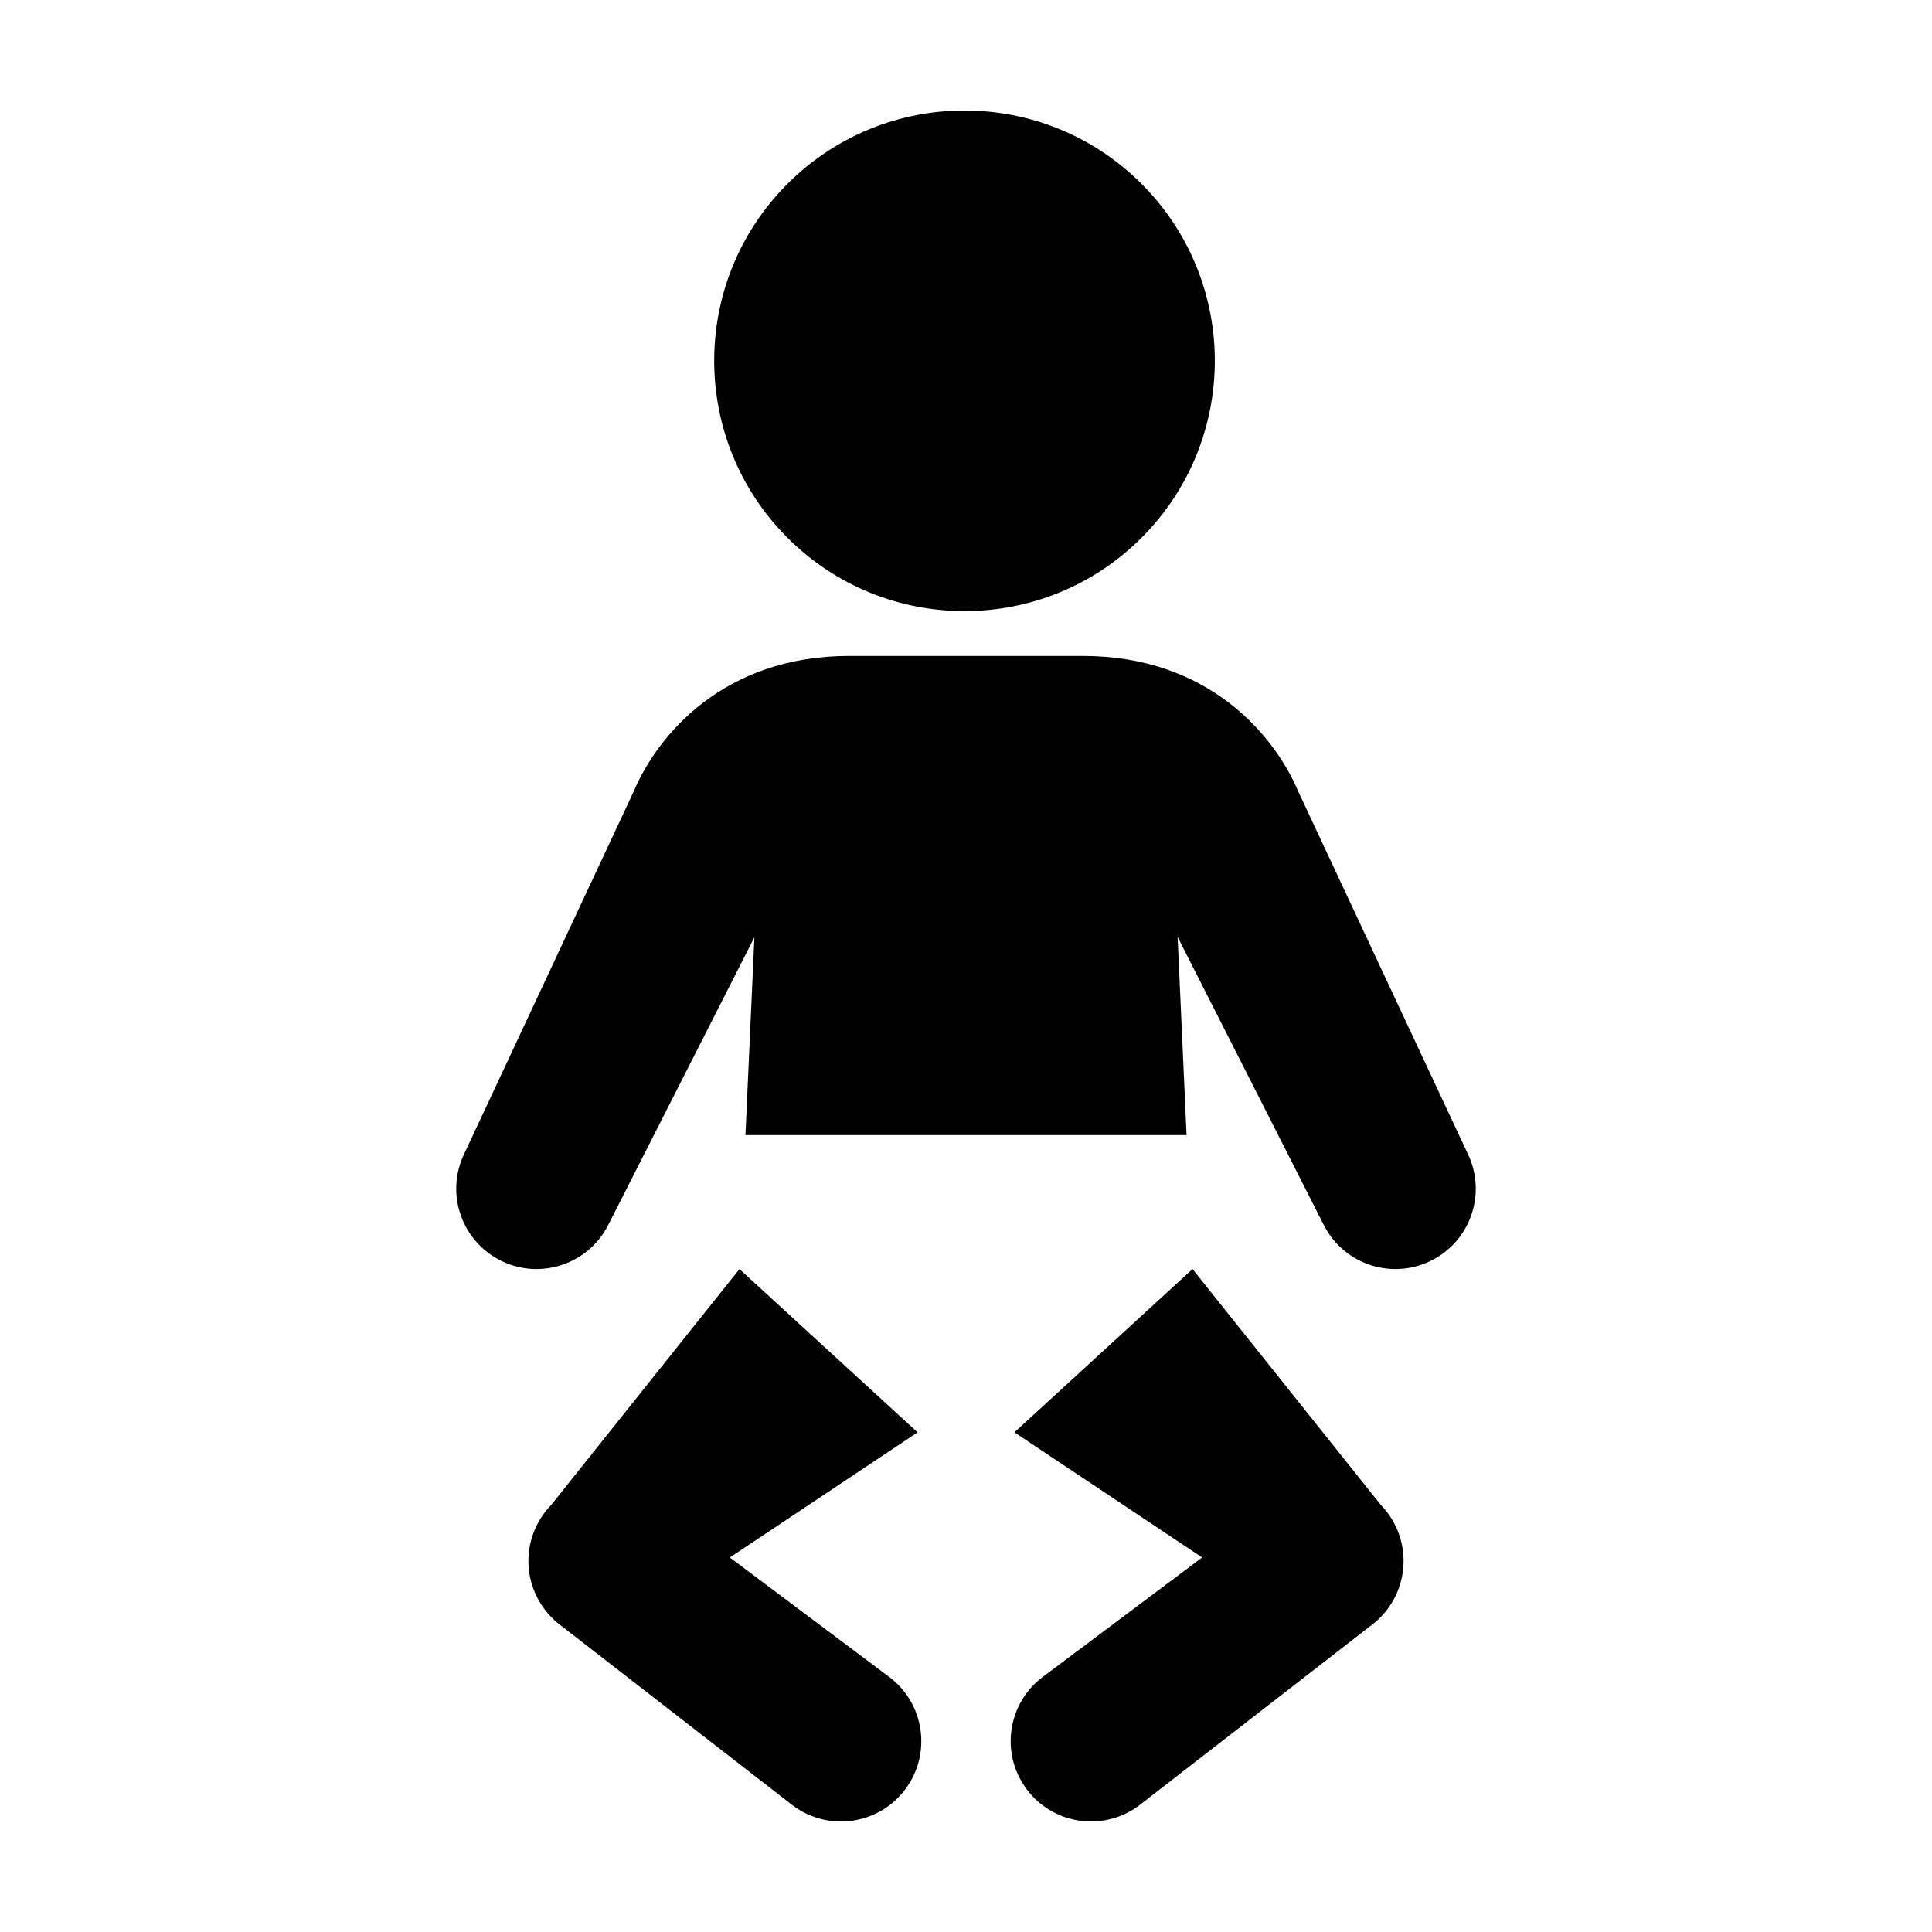
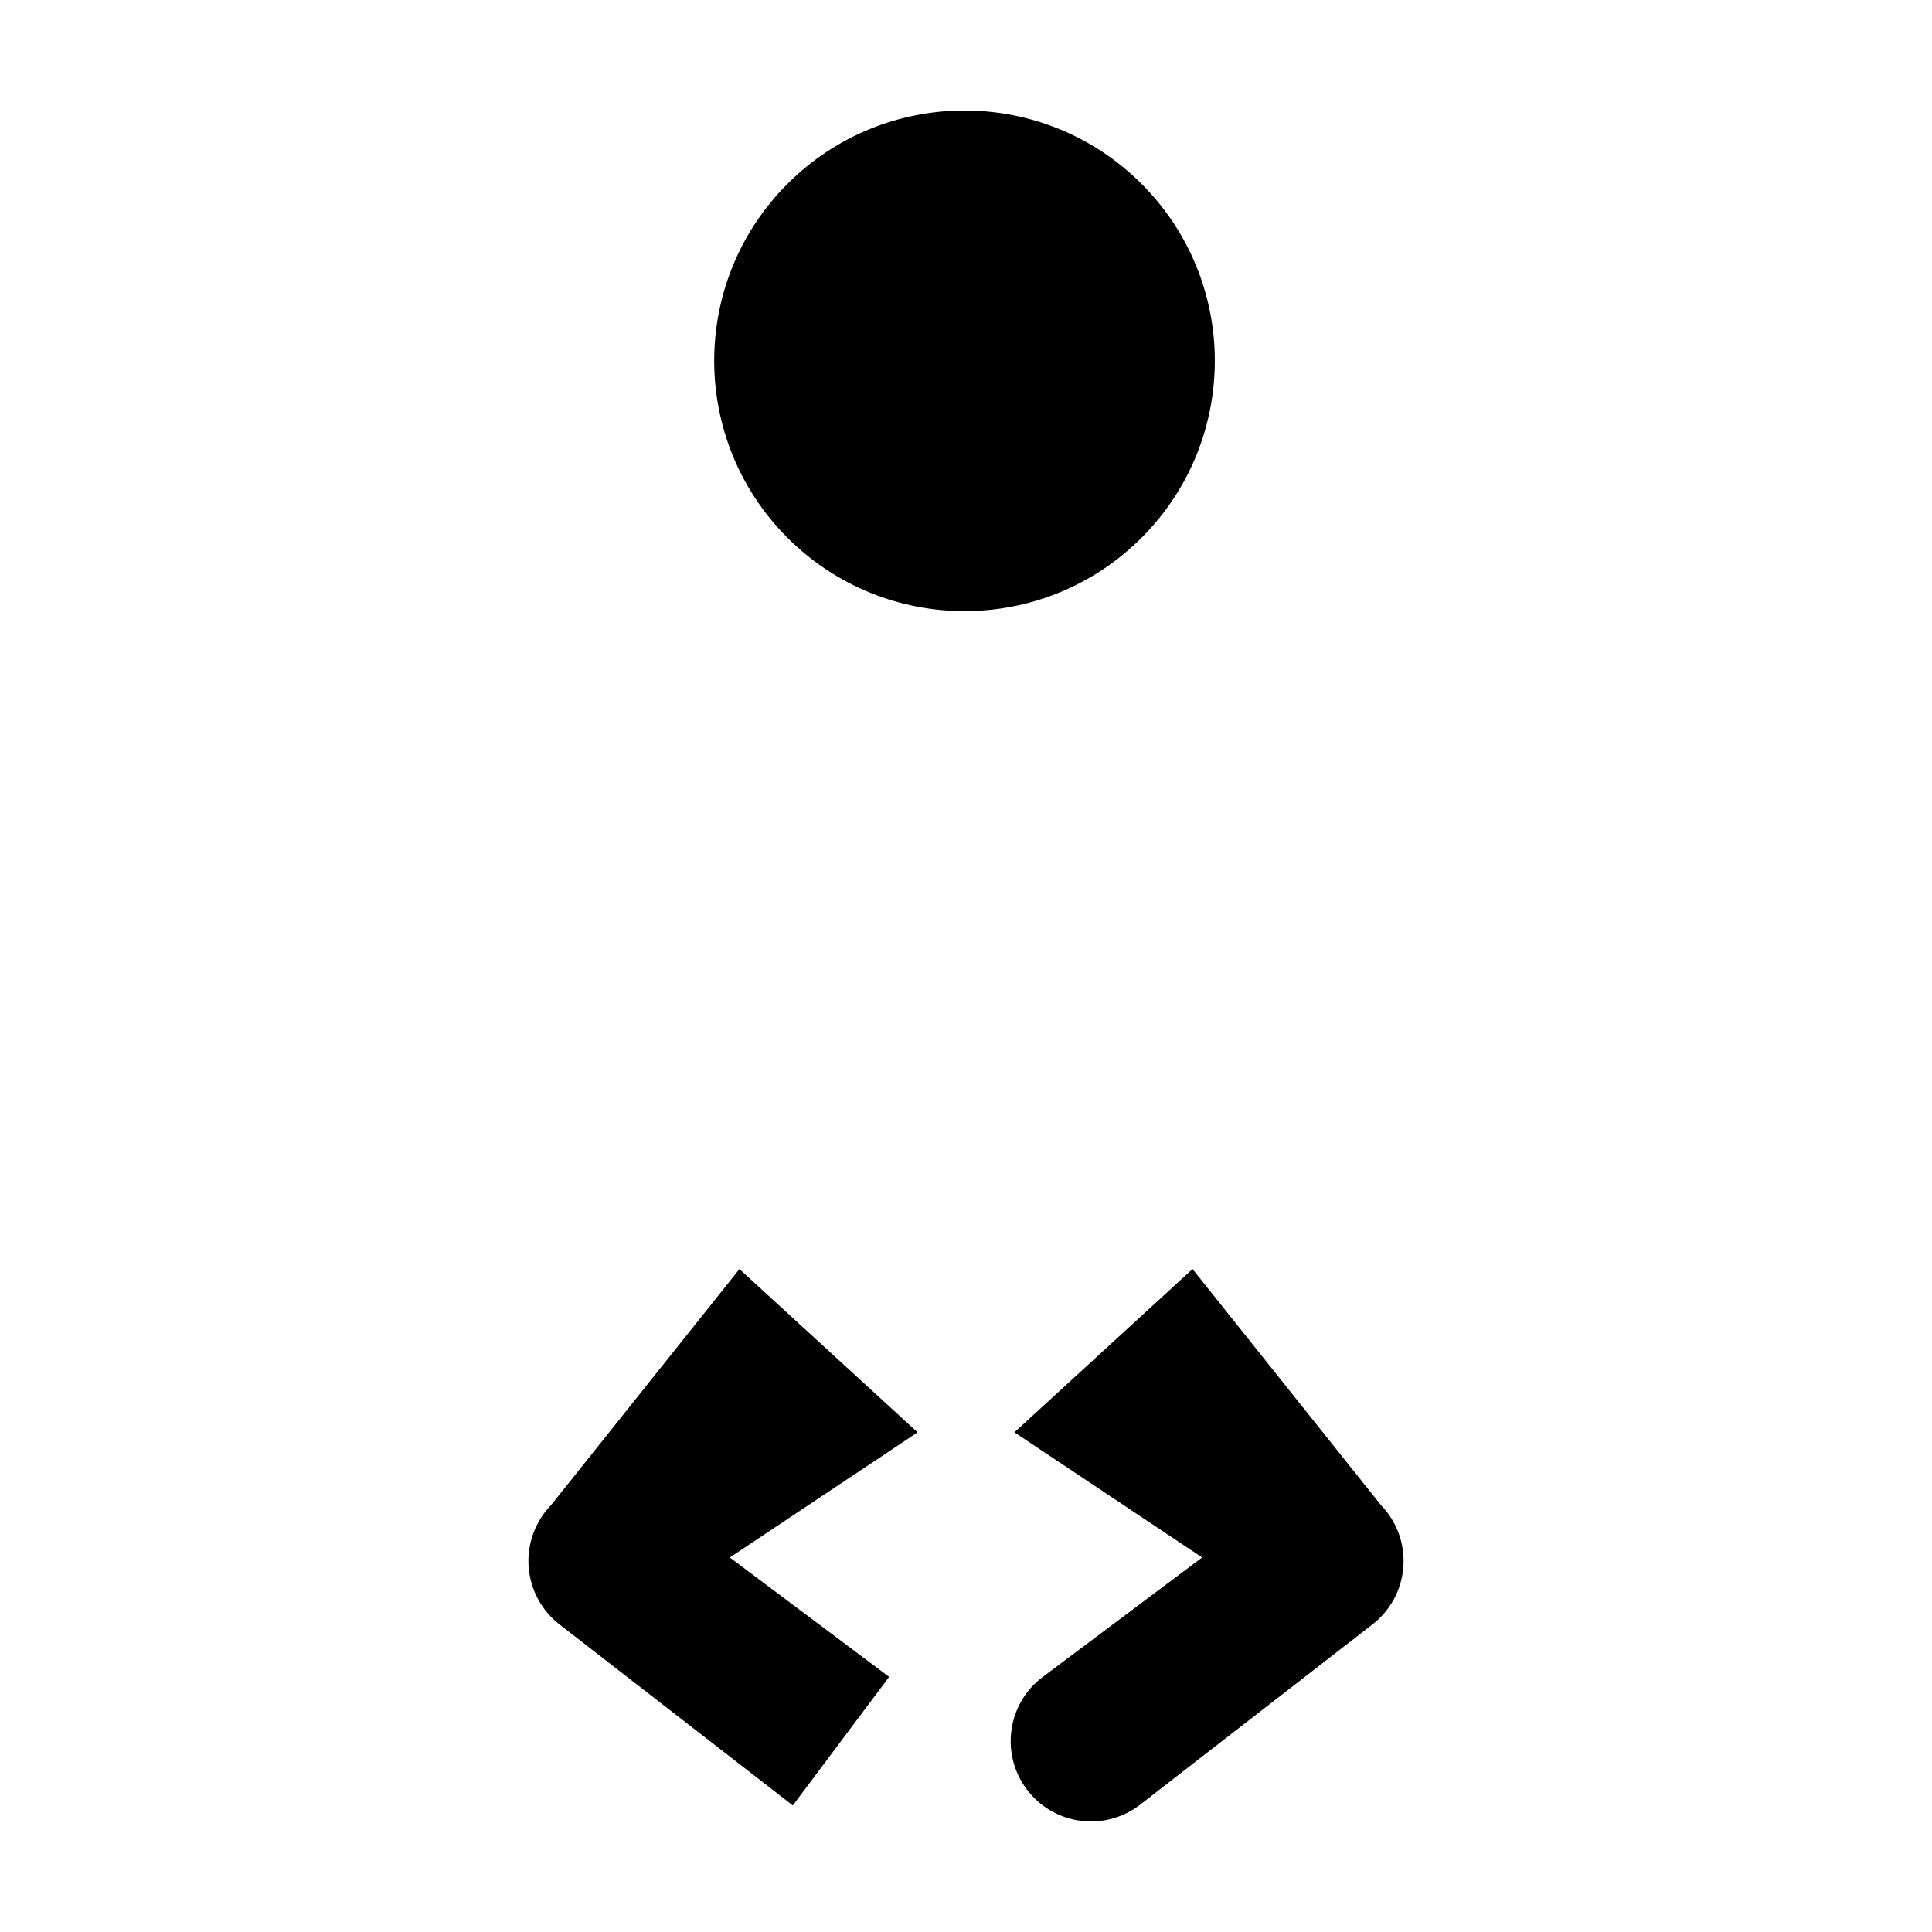
<svg xmlns="http://www.w3.org/2000/svg" fill="#000000" width="800px" height="800px" version="1.1" viewBox="144 144 512 512">
  <g>
    <path d="m446.51 192.71c25.906 25.906 25.906 67.906 0 93.812s-67.906 25.906-93.812 0-25.906-67.906 0-93.812 67.906-25.906 93.812 0" />
-     <path d="m379.63 588.39-42.219-31.641 49.754-33.16-47.199-43.273-49.887 62.5c-4.277 4.387-6.457 10.406-5.981 16.508 0.473 6.109 3.559 11.711 8.457 15.387l61.547 47.754c4.891 3.664 10.848 4.91 16.434 3.934 5.144-0.898 9.98-3.688 13.363-8.207 7.055-9.406 5.144-22.746-4.269-29.801z" />
+     <path d="m379.63 588.39-42.219-31.641 49.754-33.16-47.199-43.273-49.887 62.5c-4.277 4.387-6.457 10.406-5.981 16.508 0.473 6.109 3.559 11.711 8.457 15.387l61.547 47.754z" />
    <path d="m460.03 480.31-47.199 43.273 49.754 33.16-42.219 31.641c-9.414 7.055-11.32 20.391-4.273 29.797 3.383 4.523 8.223 7.309 13.363 8.207 5.586 0.977 11.543-0.27 16.434-3.934l61.547-47.754c4.902-3.676 7.988-9.277 8.461-15.387 0.48-6.102-1.703-12.121-5.981-16.508z" />
-     <path d="m533 449.82-44.91-95.992c-6.273-14.895-23.738-36-57.156-36h-61.875c-33.414 0-50.887 21.105-57.16 36l-44.902 95.992c-5.078 10.605-0.598 23.316 10.004 28.395 2.965 1.422 6.098 2.094 9.18 2.094 7.941 0 15.562-4.465 19.215-12.098l38.527-75.84-2.371 52.434h116.9l-2.371-52.52 38.527 75.926c5.074 10.598 17.777 15.078 28.395 10.004 10.598-5.078 15.078-17.785 10-28.395z" />
  </g>
</svg>